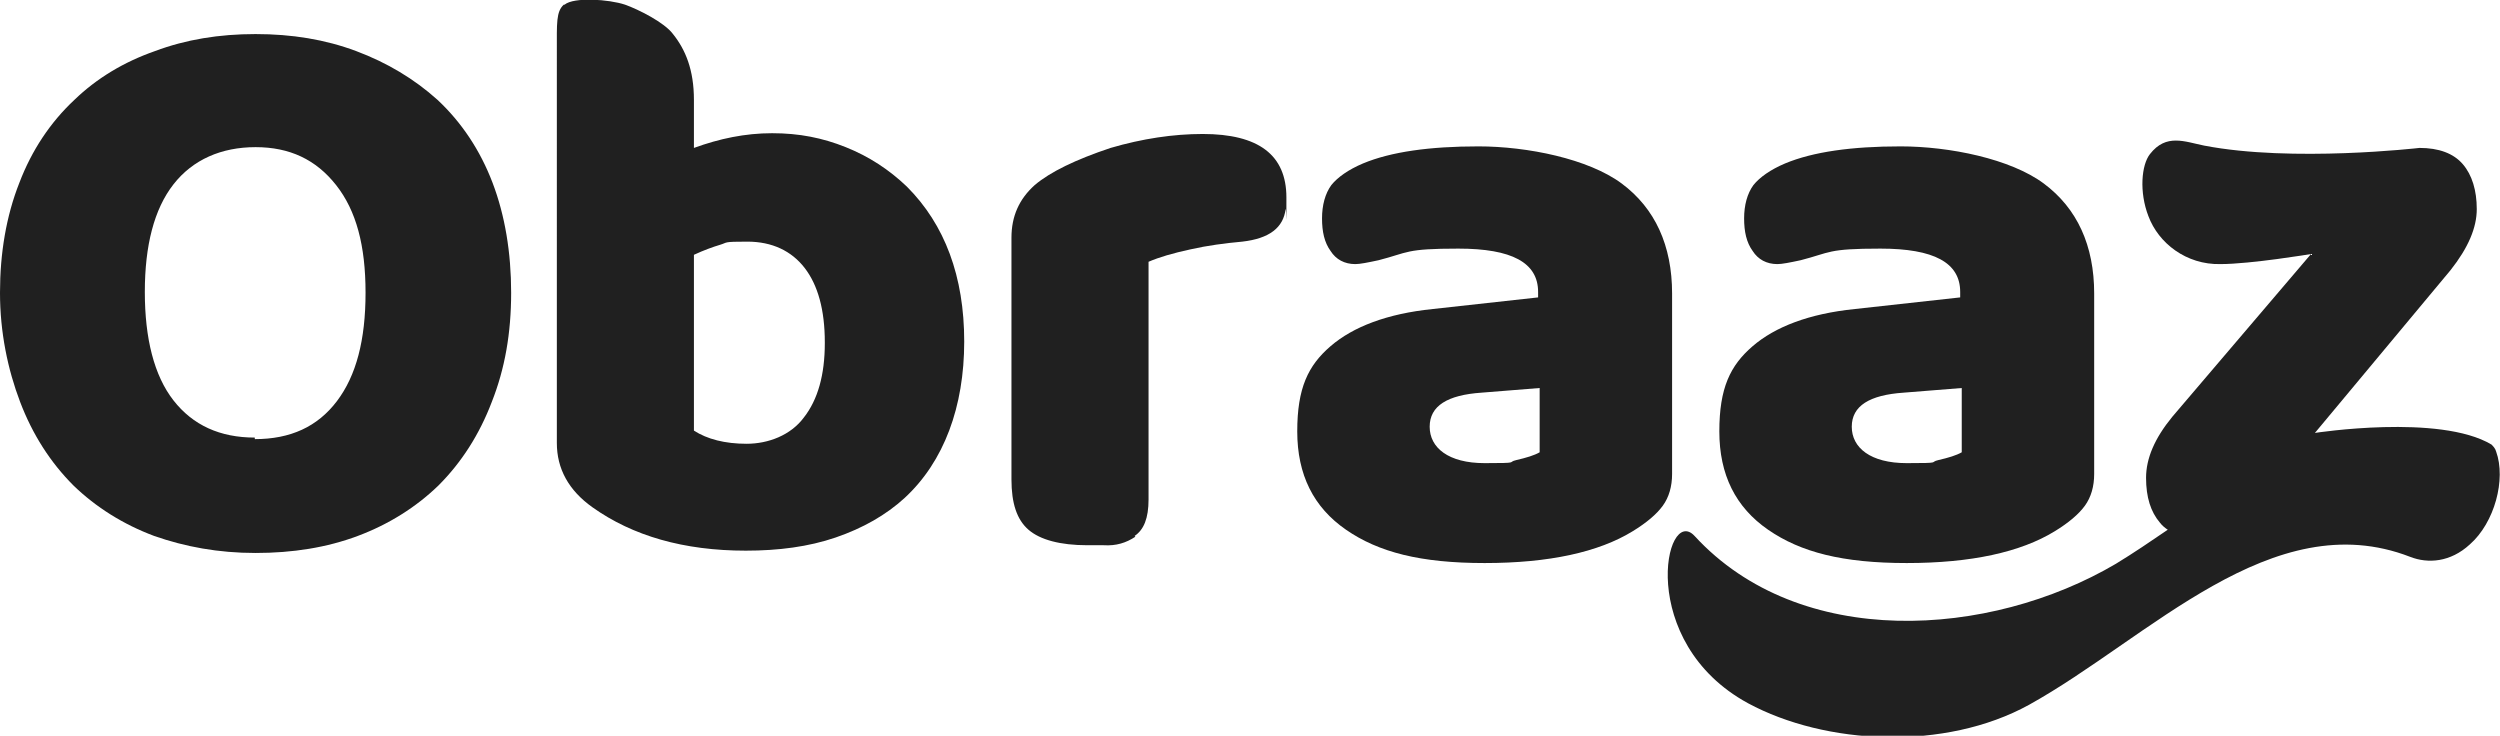
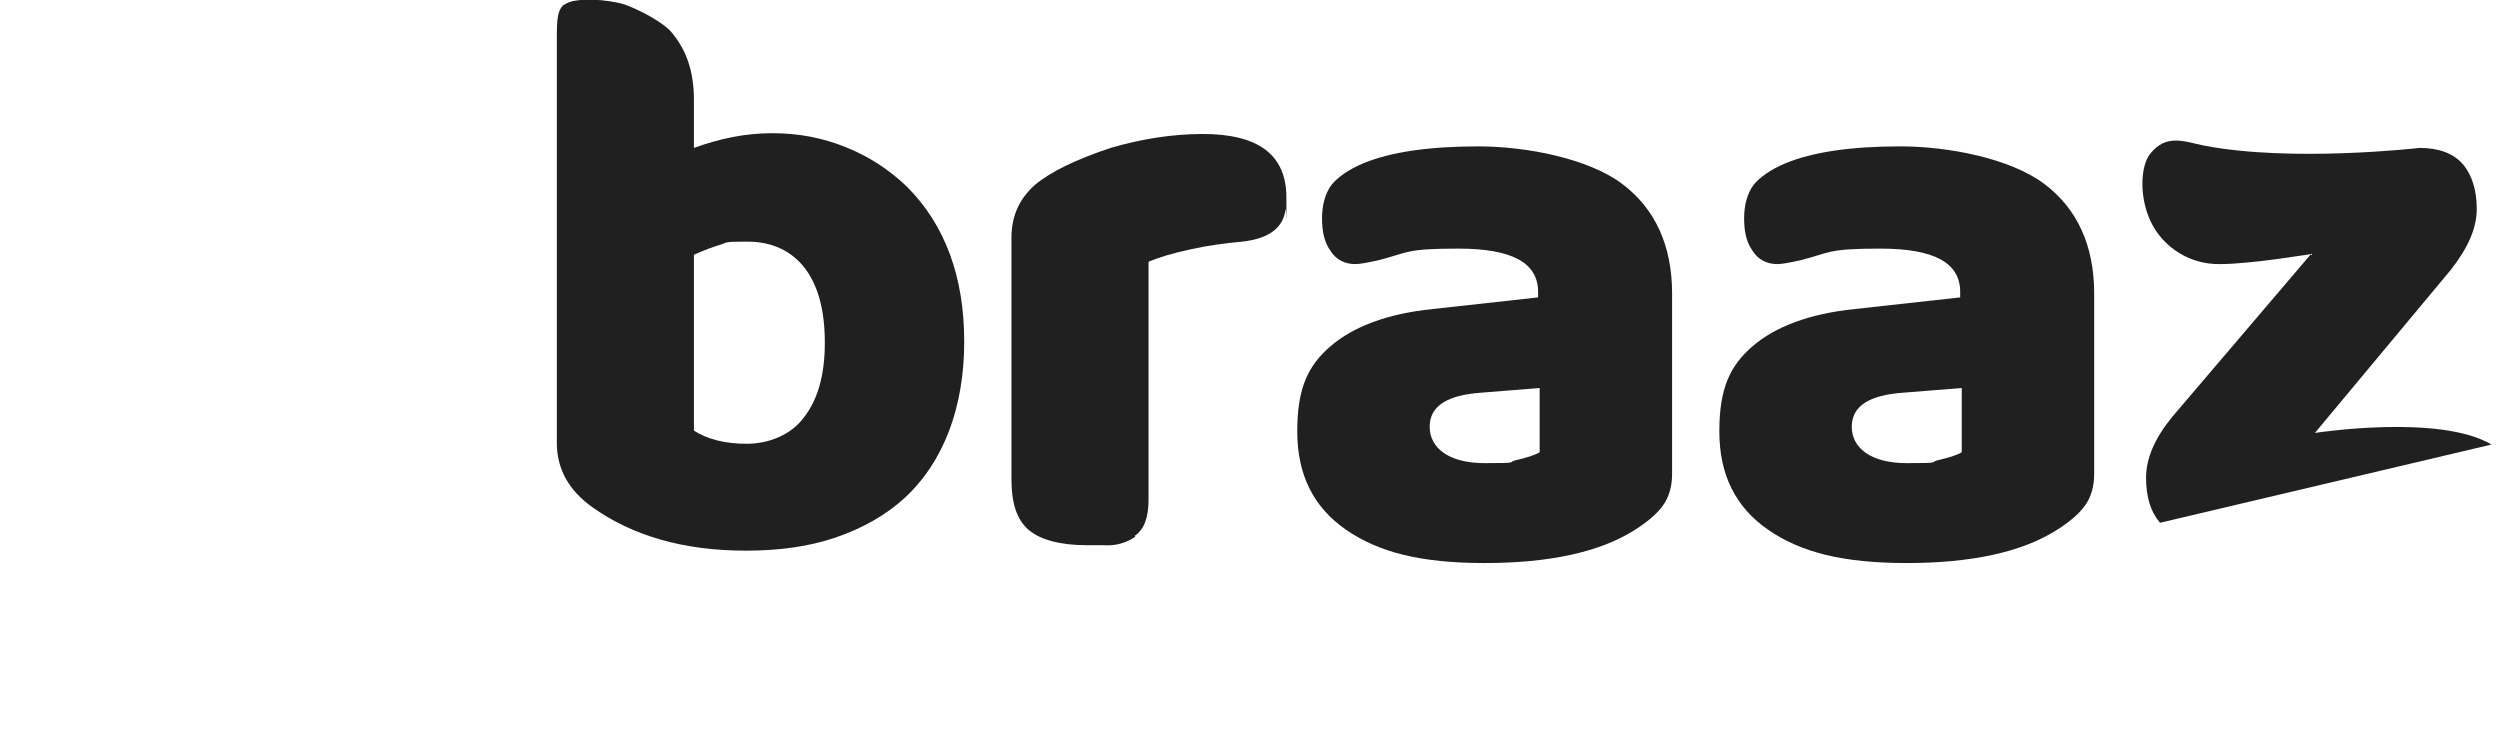
<svg xmlns="http://www.w3.org/2000/svg" id="Layer_2" version="1.1" viewBox="0 0 322.8 95">
  <defs>
    <style>
      .st0 {
        fill: #202020;
      }
    </style>
  </defs>
  <g id="Layer_1-2">
    <g>
-       <path class="st0" d="M9.6,12.9c2.9-2.8,6.4-4.9,10.4-6.3,4-1.5,8.3-2.2,13-2.2s9,.7,13,2.2c4,1.5,7.5,3.6,10.5,6.3,3.1,2.9,5.5,6.5,7.1,10.7,1.6,4.2,2.4,9,2.4,14.2s-.8,9.8-2.5,14.1c-1.6,4.2-3.9,7.8-6.9,10.8-2.9,2.8-6.4,5-10.4,6.5-4,1.5-8.4,2.2-13.2,2.2s-9.1-.8-13.1-2.2c-4-1.5-7.5-3.7-10.4-6.5-3-3-5.3-6.6-6.9-10.8S0,42.9,0,37.8s.8-9.9,2.5-14.2c1.6-4.2,4-7.8,7.1-10.7h0ZM32.9,56.7c4.6,0,8.1-1.6,10.6-4.9s3.7-7.9,3.7-14-1.2-10.6-3.8-13.9-6-4.9-10.4-4.9-8.1,1.6-10.6,4.8c-2.5,3.2-3.7,7.9-3.7,13.9s1.2,10.8,3.7,14c2.5,3.2,6,4.8,10.5,4.8Z" />
      <path class="st0" d="M72.9.6c1.2-1,5.7-.7,7.8,0,1.7.6,5.1,2.3,6.2,3.8,1.6,2,2.7,4.6,2.7,8.5v6.2c3.3-1.2,6.6-1.9,10.1-1.9s6.5.6,9.5,1.8c3,1.2,5.6,2.9,7.9,5.1,4.9,4.9,7.4,11.6,7.4,20s-2.6,15.5-7.7,20.2c-2.4,2.2-5.4,3.9-8.9,5.1-3.5,1.2-7.4,1.7-11.6,1.7-8,0-14.6-1.9-19.8-5.6-3.1-2.2-4.6-5-4.6-8.3V6.5c0-3.5-.1-5,.9-5.9ZM106.5,44.2c0-4.2-.9-7.4-2.6-9.6s-4.2-3.4-7.4-3.4-2.5.1-3.5.4-2.1.7-3.4,1.3v22.7c1.7,1.1,4,1.7,6.8,1.7s5.7-1.1,7.4-3.4c1.8-2.3,2.7-5.5,2.7-9.6h0Z" />
      <path class="st0" d="M146.6,69.3c-1.2.8-2.5,1.2-4.1,1.1h-2.1c-3.5,0-6.1-.7-7.6-2s-2.2-3.4-2.2-6.5v-31.2c0-2.8,1-5,3-6.8,2-1.7,5.3-3.3,9.8-4.8,4.1-1.2,8.1-1.8,11.9-1.8,7.2,0,10.8,2.7,10.8,8.2s0,1.3-.1,1.5c-.3,2.4-2.1,3.8-5.6,4.2-2.2.2-4.5.5-6.7,1-2.3.5-4,1-5.4,1.6v30.7c0,2.4-.6,3.9-1.8,4.7h0Z" />
      <path class="st0" d="M270.4,37.9v23.3c0,1.6-.4,3-1.2,4.1s-2.1,2.2-3.9,3.3c-4.4,2.7-10.8,4.1-19.1,4.1s-13.7-1.4-17.9-4.3-6.3-7.1-6.3-12.7,1.4-8.5,4.3-11,7.3-4.2,13.2-4.8l13.6-1.5v-.7c0-3.8-3.4-5.6-10.3-5.6s-6.4.5-10.3,1.5c-1.4.3-2.4.5-3,.5-1.4,0-2.5-.6-3.2-1.7-.8-1.1-1.1-2.5-1.1-4.2s.4-3.2,1.2-4.3c.8-1,2.2-2,4.1-2.8,3.6-1.5,8.6-2.2,14.9-2.2s14.2,1.6,18.5,4.8c4.3,3.2,6.5,8,6.5,14.2h0ZM253.3,58.4v-8.3l-7.5.6c-4.4.3-6.7,1.7-6.7,4.4s2.4,4.7,7.1,4.7,2.8-.1,4.1-.4,2.3-.6,3-1Z" />
      <path class="st0" d="M215.9,37.9v23.3c0,1.6-.4,3-1.2,4.1s-2.1,2.2-3.9,3.3c-4.4,2.7-10.8,4.1-19.1,4.1s-13.7-1.4-17.9-4.3-6.3-7.1-6.3-12.7,1.4-8.5,4.3-11,7.3-4.2,13.2-4.8l13.6-1.5v-.7c0-3.8-3.4-5.6-10.3-5.6s-6.4.5-10.3,1.5c-1.4.3-2.4.5-3,.5-1.4,0-2.5-.6-3.2-1.7-.8-1.1-1.1-2.5-1.1-4.2s.4-3.2,1.2-4.3c.8-1,2.2-2,4.1-2.8,3.6-1.5,8.6-2.2,14.9-2.2s14.2,1.6,18.5,4.8c4.3,3.2,6.5,8,6.5,14.2h0ZM198.8,58.4v-8.3l-7.5.6c-4.4.3-6.7,1.7-6.7,4.4s2.4,4.7,7.1,4.7,2.8-.1,4.1-.4,2.3-.6,3-1Z" />
-       <path class="st0" d="M321.7,57.4c-6.7-4-22.8-1.5-22.8-1.5l17.5-21c2.3-2.9,3.4-5.5,3.4-7.9s-.6-4.4-1.8-5.8c-1.2-1.4-3.1-2.1-5.6-2.1,0,0-16.4,1.9-27.8-.3-2.5-.5-4.9-1.6-7,1.1-1.1,1.4-1.4,4.9-.2,8,1.3,3.5,4.9,6.3,9.3,6.2,3.9,0,11.7-1.3,11.7-1.3l-17.9,21c-2.3,2.8-3.4,5.4-3.4,7.9s.6,4.4,1.8,5.8c.3.4.7.7,1,.9-2.2,1.5-4.4,3-6.7,4.4-16.3,9.6-40.8,11.2-54.4-3.6-3.8-4.1-7.6,13.7,6.9,21.6,10,5.4,25.4,6.2,36.3.2,15.5-8.6,31.4-26,49.2-19.1,2.3.9,5.2.7,7.7-1.6,3.2-2.8,4.7-8.4,3.4-12-.1-.4-.4-.7-.6-.9h0Z" />
+       <path class="st0" d="M321.7,57.4c-6.7-4-22.8-1.5-22.8-1.5l17.5-21c2.3-2.9,3.4-5.5,3.4-7.9s-.6-4.4-1.8-5.8c-1.2-1.4-3.1-2.1-5.6-2.1,0,0-16.4,1.9-27.8-.3-2.5-.5-4.9-1.6-7,1.1-1.1,1.4-1.4,4.9-.2,8,1.3,3.5,4.9,6.3,9.3,6.2,3.9,0,11.7-1.3,11.7-1.3l-17.9,21c-2.3,2.8-3.4,5.4-3.4,7.9s.6,4.4,1.8,5.8h0Z" />
    </g>
  </g>
</svg>